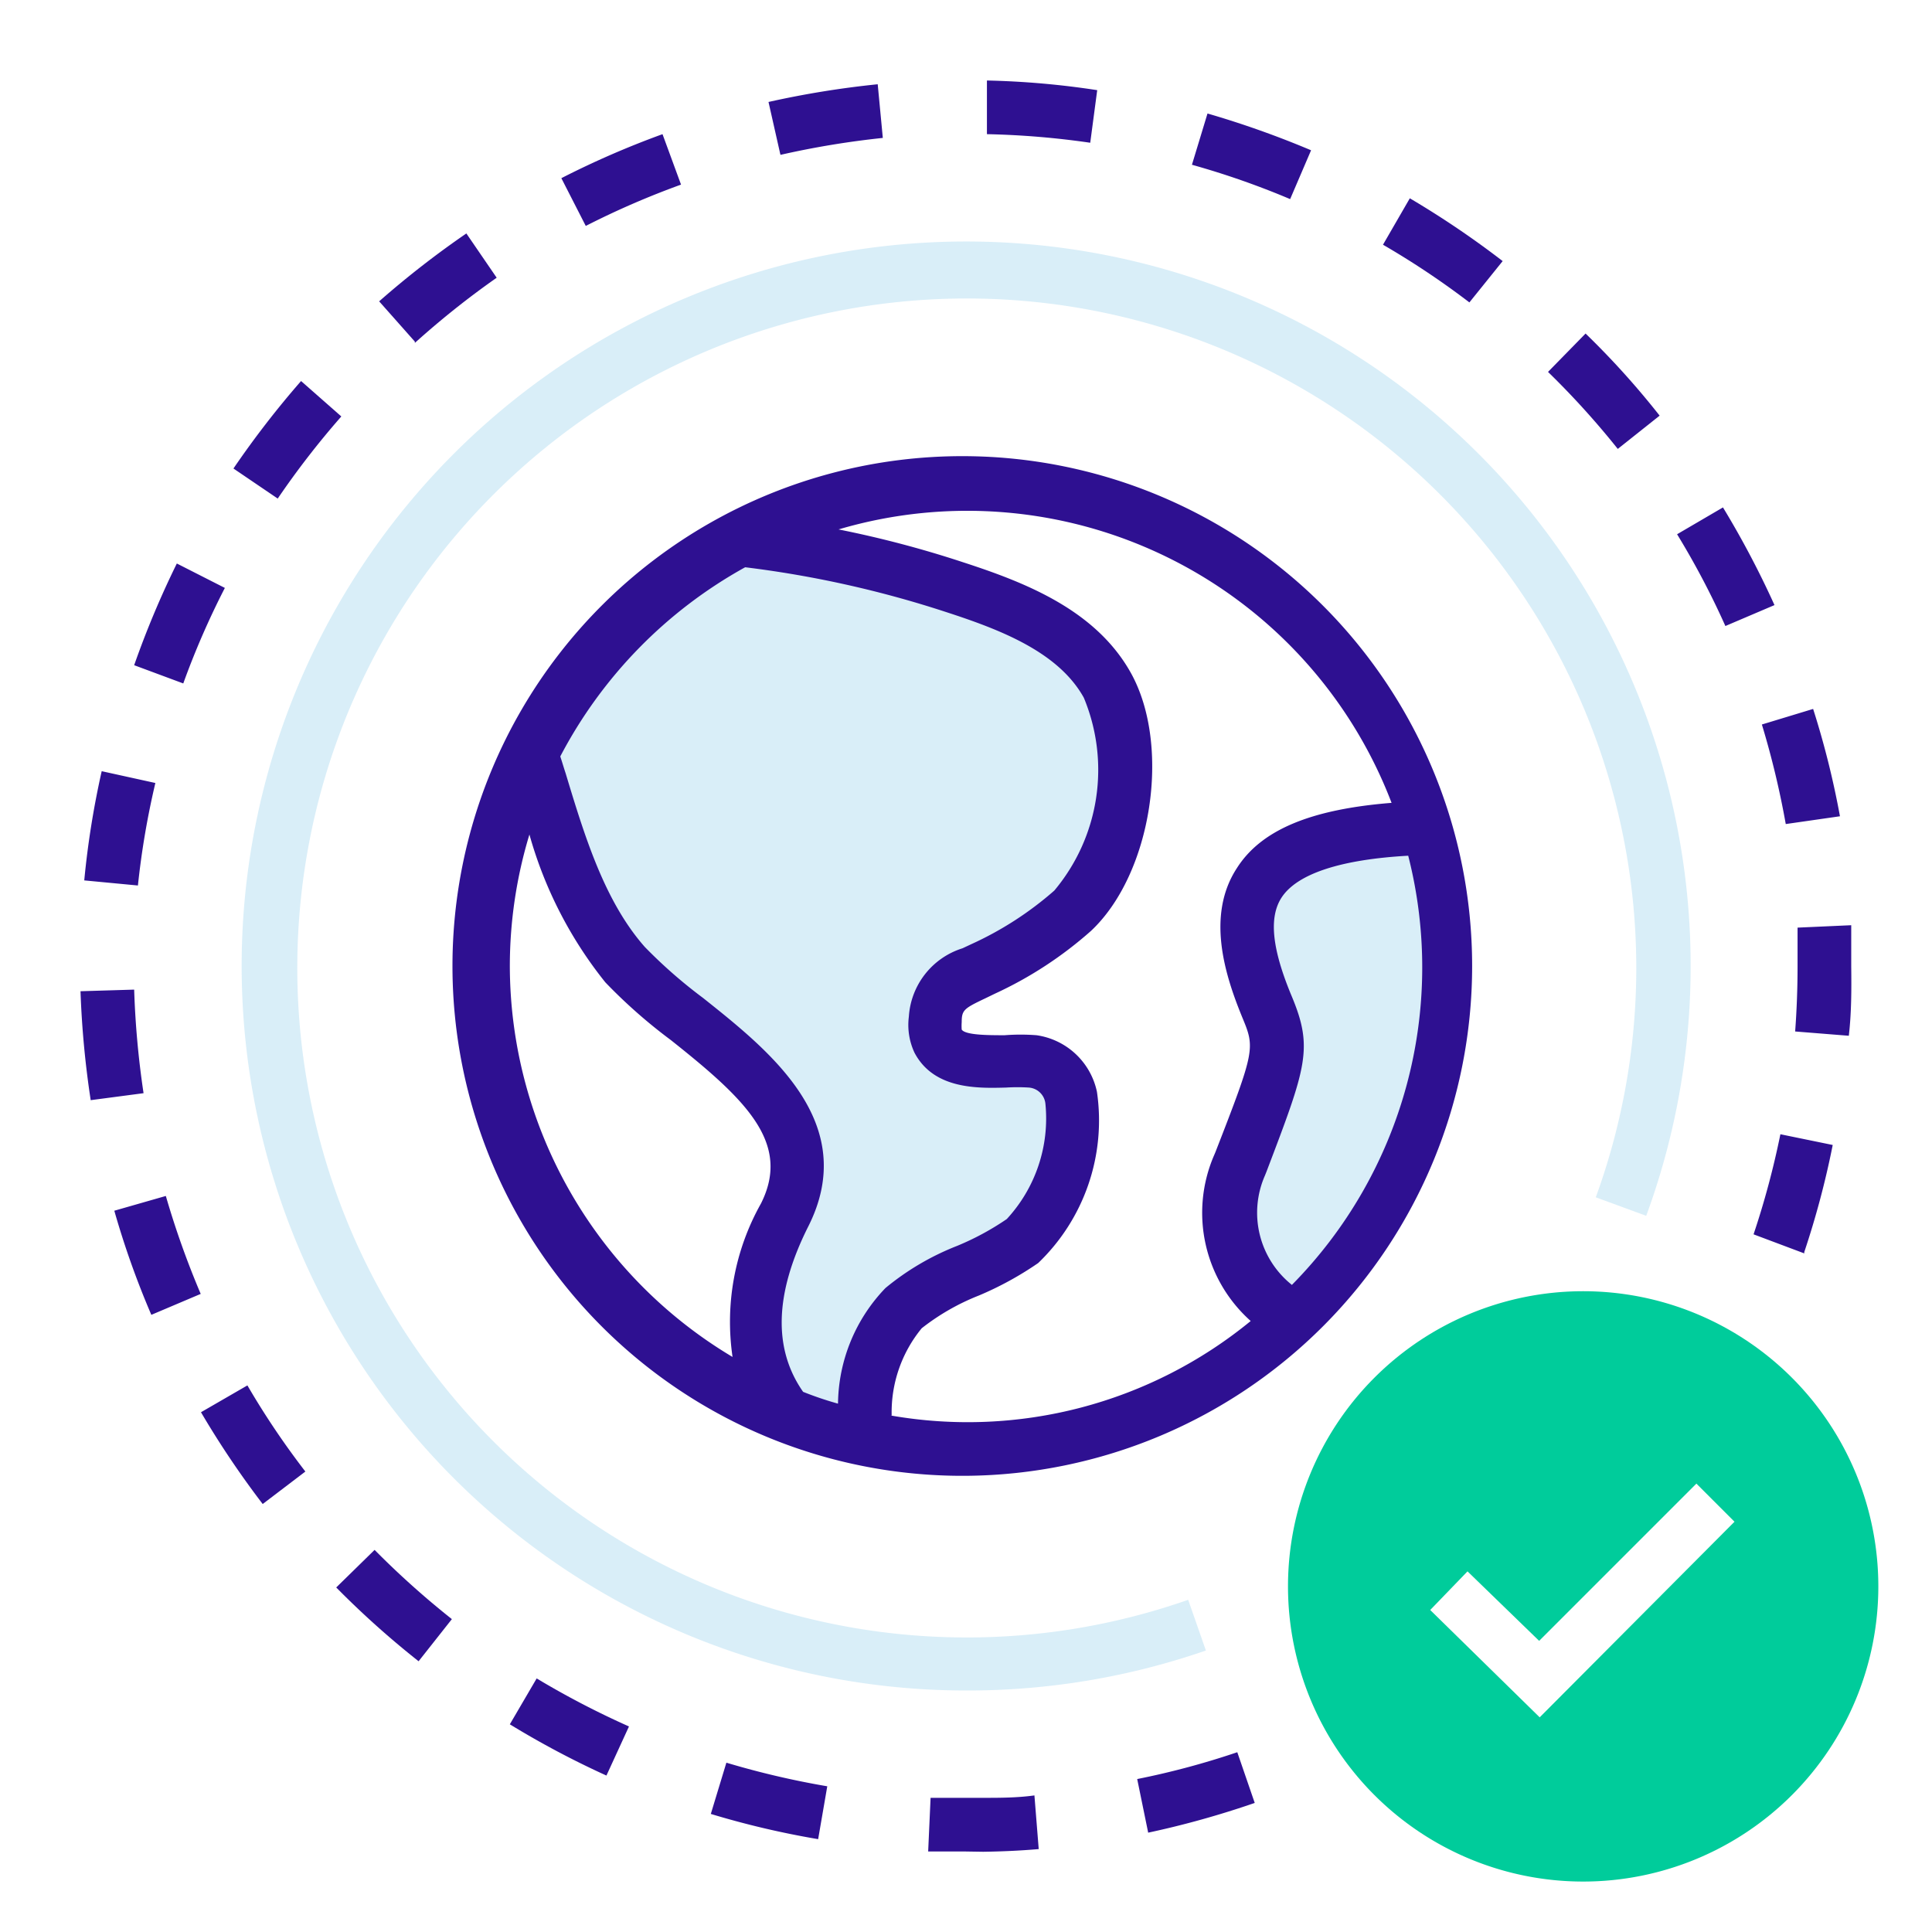
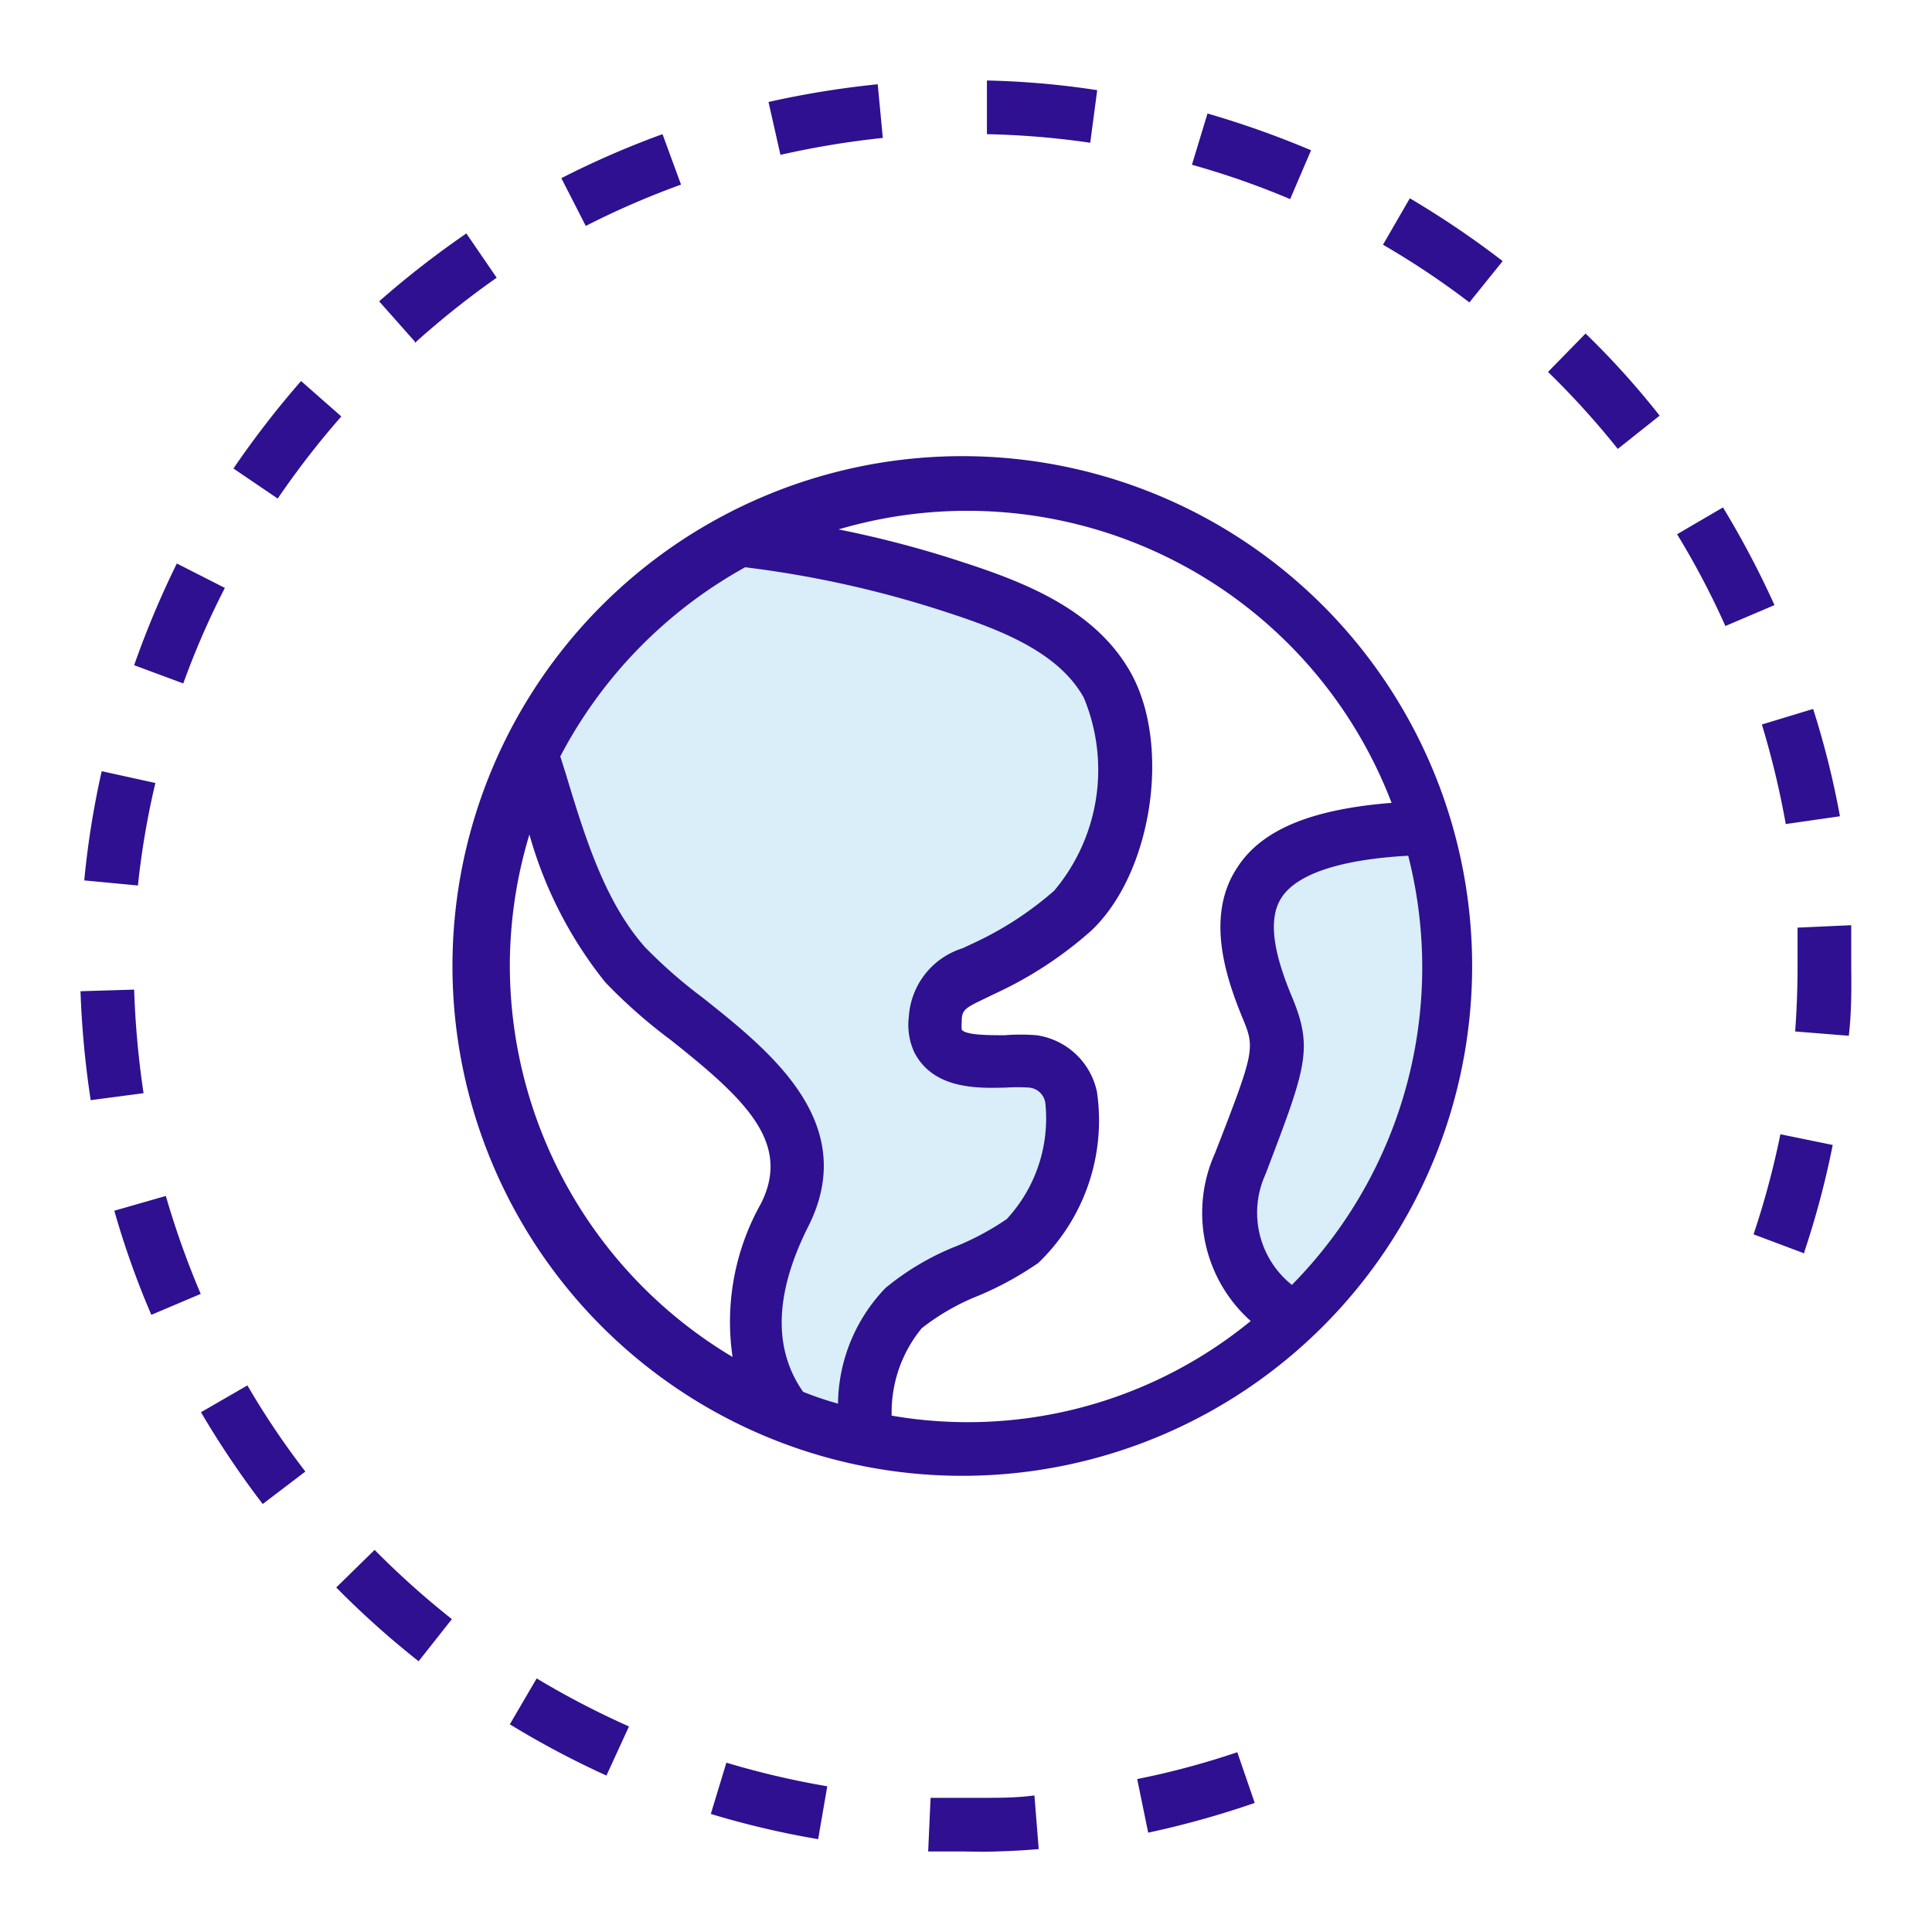
<svg xmlns="http://www.w3.org/2000/svg" width="72" height="72" viewBox="0 0 72 72" fill="none">
-   <path opacity=".15" d="M36 63a27 27 0 1125.35-17.69l-1.88-.69a24.95 24.95 0 10-15.19 15l.66 1.89A27.121 27.121 0 0136 63z" fill="#008CD3" />
-   <path d="M59 48.12a11 11 0 100 22 11 11 0 000-22zM57.38 64l-4.08-4 1.39-1.44 2.67 2.59 5.86-5.86 1.42 1.42L57.38 64z" fill="#00CC9B" />
  <path opacity=".15" d="M52.38 30.86c-6.62.18-6.57 3.26-5.3 6.66.59 1.59.43 2-.91 5.93a4.83 4.83 0 002 5.83l3.72-5.34L54 37.25V32.7l-1.62-1.84zM29.66 53.09c-2.17-2.35-1.71-5.22-.42-7.79 2.16-4.3-3.68-6.8-5.93-9.3-1.93-2.18-2.67-5.34-3.54-8.06l8.29-8.29a25.582 25.582 0 016.78 2.07c2.19.92 5.18 1.62 6.42 3.84 1.24 2.22.66 6.59-1.28 8.41a13.999 13.999 0 01-3.35 2.18c-1 .47-1.7.67-1.78 1.87a1.44 1.44 0 00.1.8c.6 1.15 2.53.65 3.53.8 2.79.44 1.17 5.55-.39 6.7-1.36 1-3.12 1.35-4.4 2.48-1.28 1.13-1.46 3.31-1.51 4.94" fill="#008CD3" />
  <path d="M36 17a19 19 0 100 37.999A19 19 0 0036 17zm-8.23 4.14a39.42 39.42 0 017.49 1.67c2 .65 4.18 1.48 5.13 3.19a7 7 0 01-1.1 7.19 12.57 12.57 0 01-3.1 2l-.32.15a2.86 2.86 0 00-2 2.55 2.44 2.44 0 00.21 1.34c.72 1.37 2.35 1.33 3.42 1.3.28-.017.56-.017.84 0a.67.67 0 01.62.61 5.52 5.52 0 01-1.44 4.29c-.58.397-1.2.732-1.85 1A9.783 9.783 0 0033 48a6.31 6.31 0 00-1.77 4.31c-.441-.123-.875-.27-1.3-.44-1.12-1.6-1.06-3.65.17-6.12 2-3.9-1.43-6.59-3.9-8.56a18.22 18.22 0 01-2.17-1.9c-1.5-1.7-2.24-4.12-2.95-6.47-.07-.21-.13-.42-.2-.63a17.13 17.13 0 016.89-7.05zM19 36c.001-1.66.247-3.311.73-4.9a15.45 15.45 0 002.83 5.51A19.6 19.6 0 0025 38.76c2.77 2.2 4.5 3.82 3.36 6.09a9 9 0 00-1.06 5.72A17 17 0 0119 36zm14.23 16.75a4.93 4.93 0 011.12-3.25 8.471 8.471 0 012.13-1.22 12.307 12.307 0 002.21-1.21 7.36 7.36 0 002.19-6.38 2.69 2.69 0 00-2.25-2.11 7.674 7.674 0 00-1.19 0c-.58 0-1.46 0-1.6-.21a2.013 2.013 0 010-.28c0-.45.09-.51.89-.89l.35-.17a14.548 14.548 0 003.58-2.34c2.27-2.13 3-6.9 1.48-9.62-1.31-2.34-3.92-3.36-6.26-4.12a39.428 39.428 0 00-4.63-1.22 16.93 16.93 0 0120.61 10.19c-3 .24-4.86 1-5.77 2.44-1.15 1.77-.43 4 .2 5.54.48 1.16.5 1.2-1 5.05l-.06.14a5.4 5.4 0 001.38 6.14 16.63 16.63 0 01-13.42 3.52h.04zm14.91-4.87a3.44 3.44 0 01-1-4.07l.06-.15c1.48-3.89 1.75-4.59.94-6.53-.74-1.77-.86-2.94-.38-3.68.58-.89 2.21-1.42 4.72-1.56a16.841 16.841 0 01-4.34 16v-.01zM36 69h-1.41l.09-2h1.92c.65 0 1.3 0 1.95-.09l.16 2c-.69.06-1.38.09-2.07.1L36 69zm-5.51-.46a32.41 32.41 0 01-4-.94l.58-1.91a31.6 31.6 0 003.76.88l-.34 1.97zm12.3-.24l-.41-2a29.778 29.778 0 003.73-1l.65 1.89c-1.303.45-2.632.822-3.98 1.11h.01zM22.6 66.17a33.316 33.316 0 01-3.6-1.91l1-1.71a32.068 32.068 0 003.44 1.79l-.84 1.83zm-7-4.26a33.446 33.446 0 01-3.07-2.75l1.43-1.4a32.105 32.105 0 002.88 2.58l-1.24 1.57zm-5.81-5.86a34.056 34.056 0 01-2.3-3.42l1.73-1a29.998 29.998 0 002.16 3.21l-1.59 1.21zM5.64 49a32.004 32.004 0 01-1.38-3.88l1.92-.55a32.37 32.37 0 001.3 3.65L5.64 49zm61.6-2.29L65.35 46c.41-1.222.743-2.467 1-3.73l1.95.4a32.505 32.505 0 01-1.06 3.99v.05zM3.38 41A35.08 35.08 0 013 36.94l2-.06a33.15 33.15 0 00.35 3.86L3.38 41zm65.52-2.4l-2-.16c.06-.8.09-1.62.09-2.43v-.6-.84l2-.09v1.53c.01.86.01 1.73-.09 2.59zM5.14 33l-2-.19c.13-1.369.348-2.728.65-4.07l2 .44A30.387 30.387 0 005.14 33zm61.41-2.29a32.257 32.257 0 00-.89-3.71l1.91-.58c.418 1.31.752 2.647 1 4l-2.02.29zM6.83 25.47L5 24.79A34.23 34.23 0 016.59 21l1.79.91a30.264 30.264 0 00-1.55 3.56zm57.47-2.14a30.146 30.146 0 00-1.8-3.42l1.71-1a34.186 34.186 0 011.92 3.64l-1.83.78zm-53.95-4.75L8.7 17.46a34.544 34.544 0 012.52-3.26l1.5 1.32a31.658 31.658 0 00-2.37 3.06zm49.94-1.85a30.864 30.864 0 00-2.6-2.87l1.4-1.43c.987.957 1.91 1.98 2.76 3.06l-1.56 1.24zm-44.83-4l-1.33-1.5a34.513 34.513 0 013.25-2.53l1.13 1.65a31.986 31.986 0 00-3.05 2.43v-.05zm39.3-1.46a30.564 30.564 0 00-3.22-2.15l1-1.73c1.2.709 2.356 1.49 3.46 2.34l-1.24 1.54zM21.83 8.42l-.91-1.78A33.123 33.123 0 0124.69 5l.69 1.88c-1.214.439-2.4.953-3.55 1.54zm26.25-1a30.465 30.465 0 00-3.66-1.28L45 4.23c1.312.381 2.601.839 3.86 1.37l-.78 1.82zm-19-1.67l-.44-1.95c1.342-.3 2.701-.521 4.07-.66l.19 2a32.69 32.69 0 00-3.81.63l-.01-.02zm11.55-.43A31.082 31.082 0 0036.78 5V3c1.376.03 2.75.15 4.11.36l-.26 1.96z" fill="#2E1091" />
</svg>